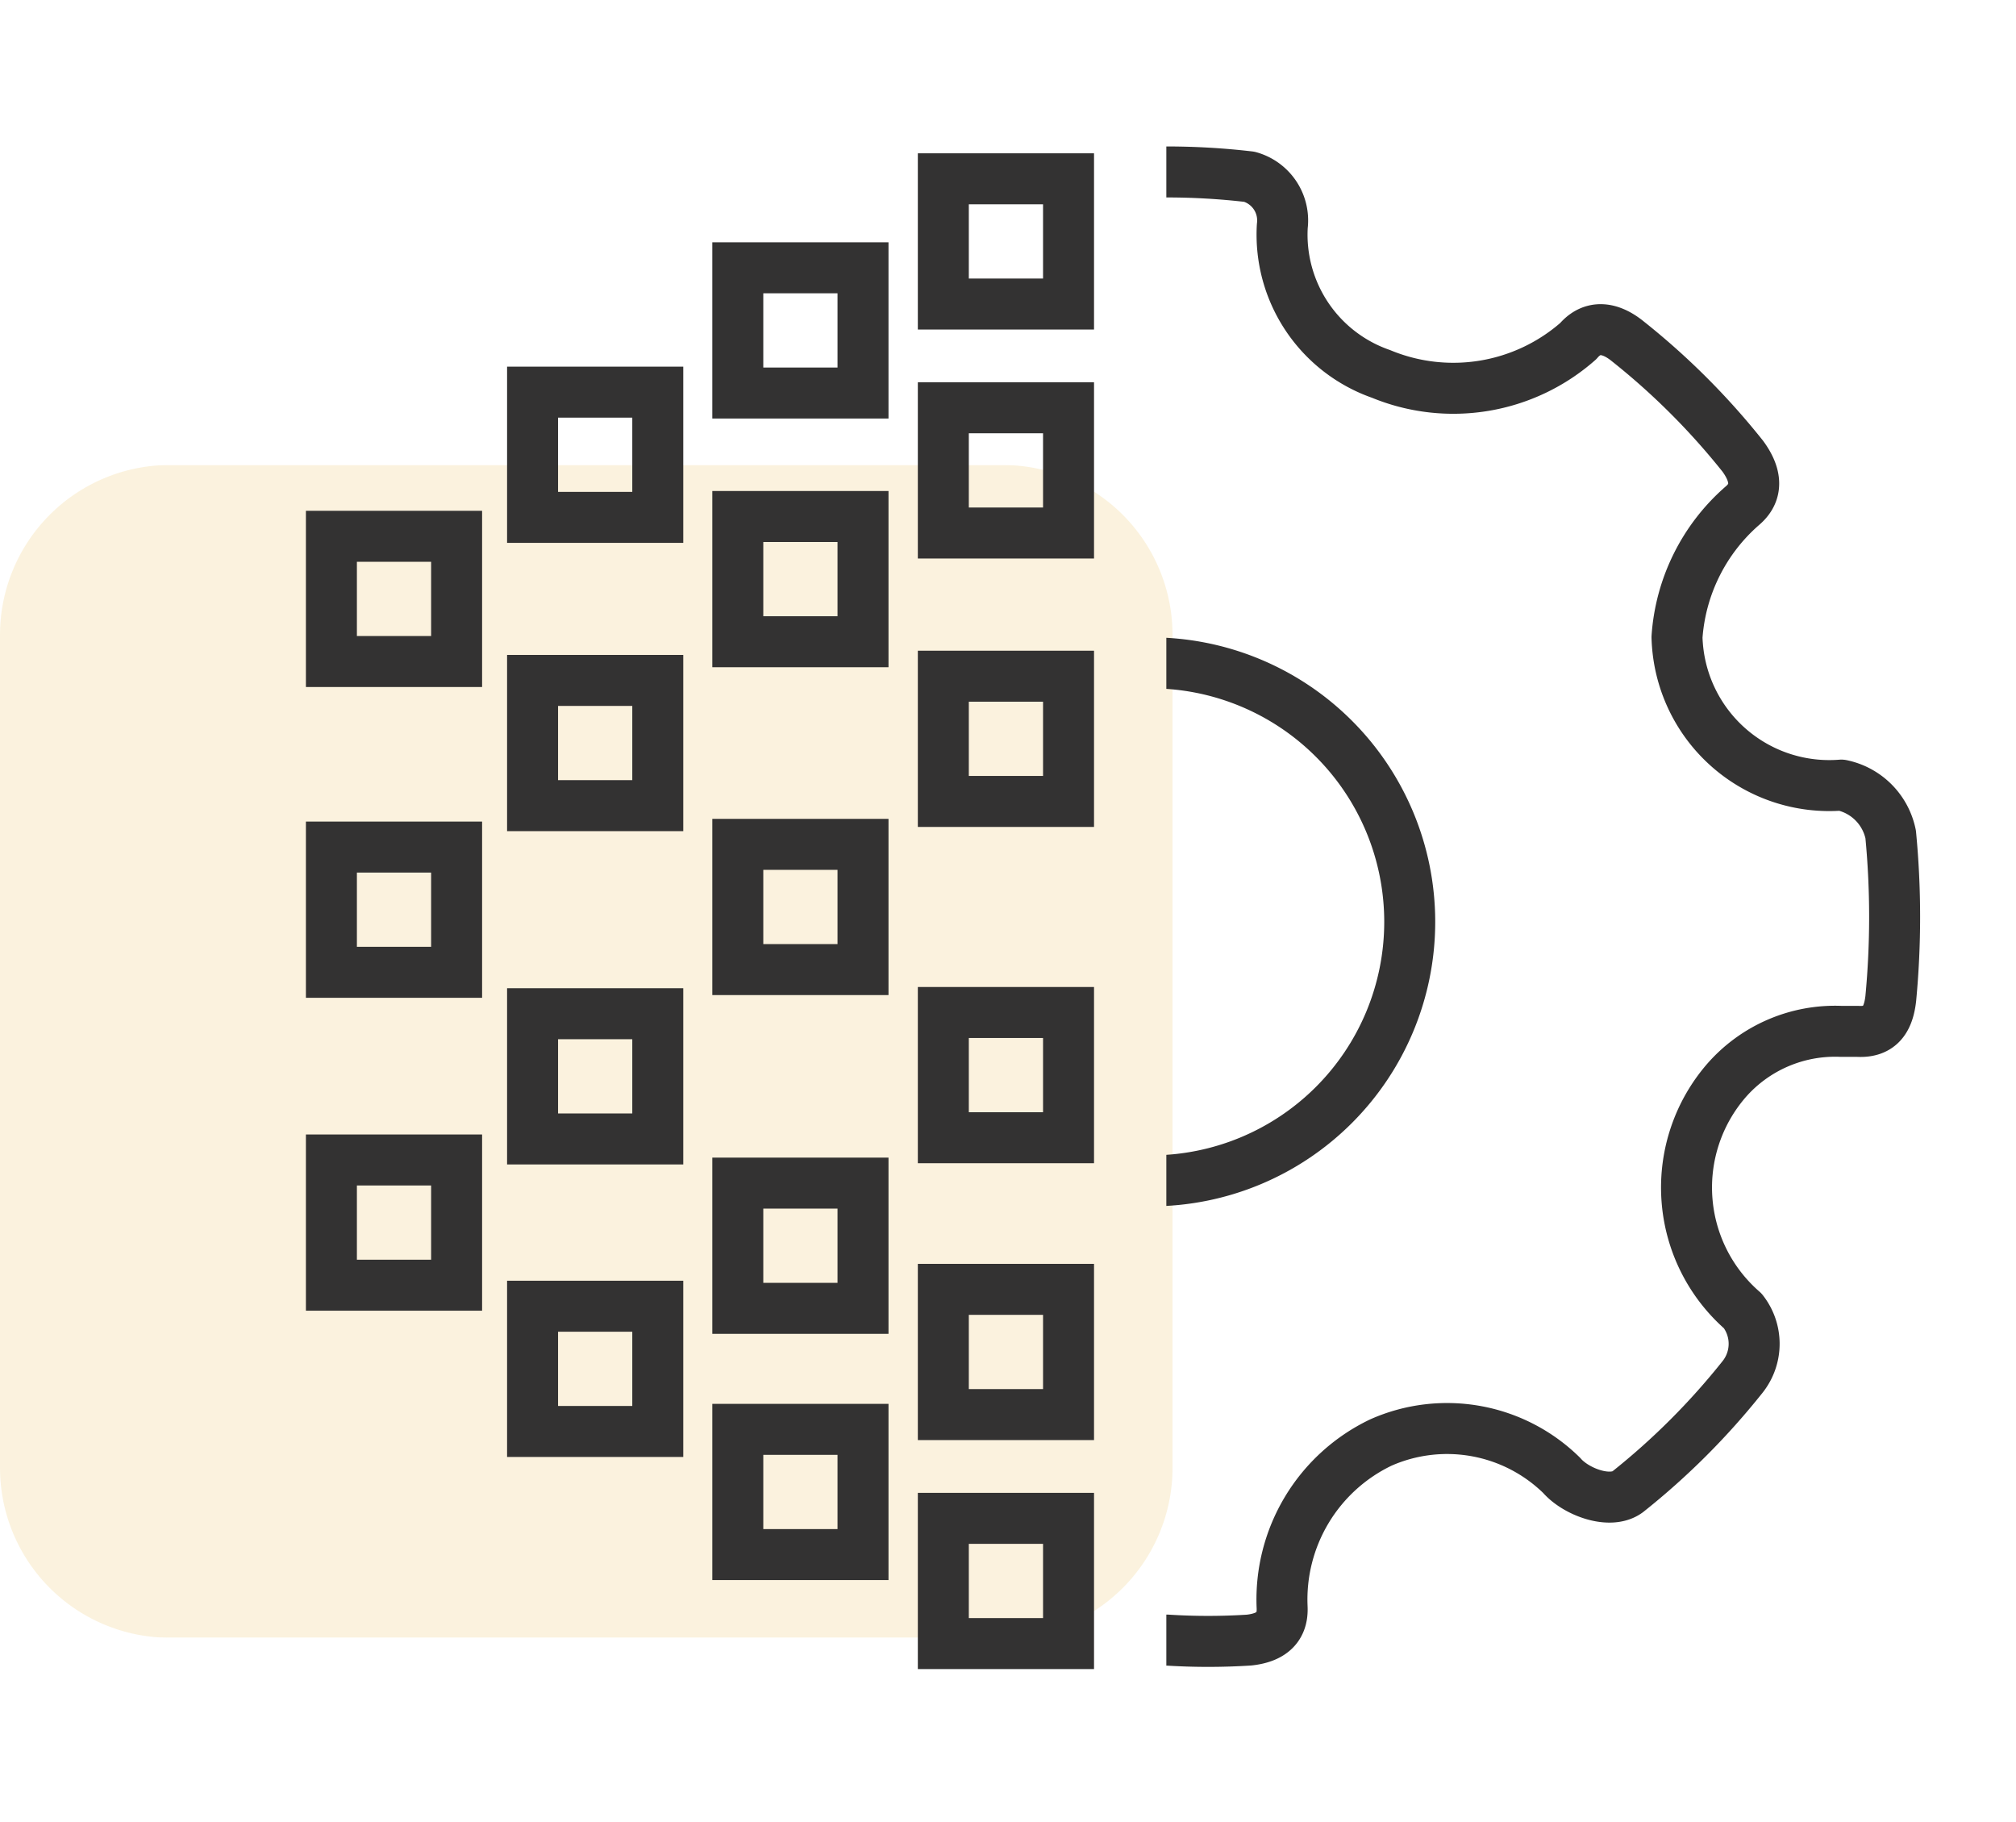
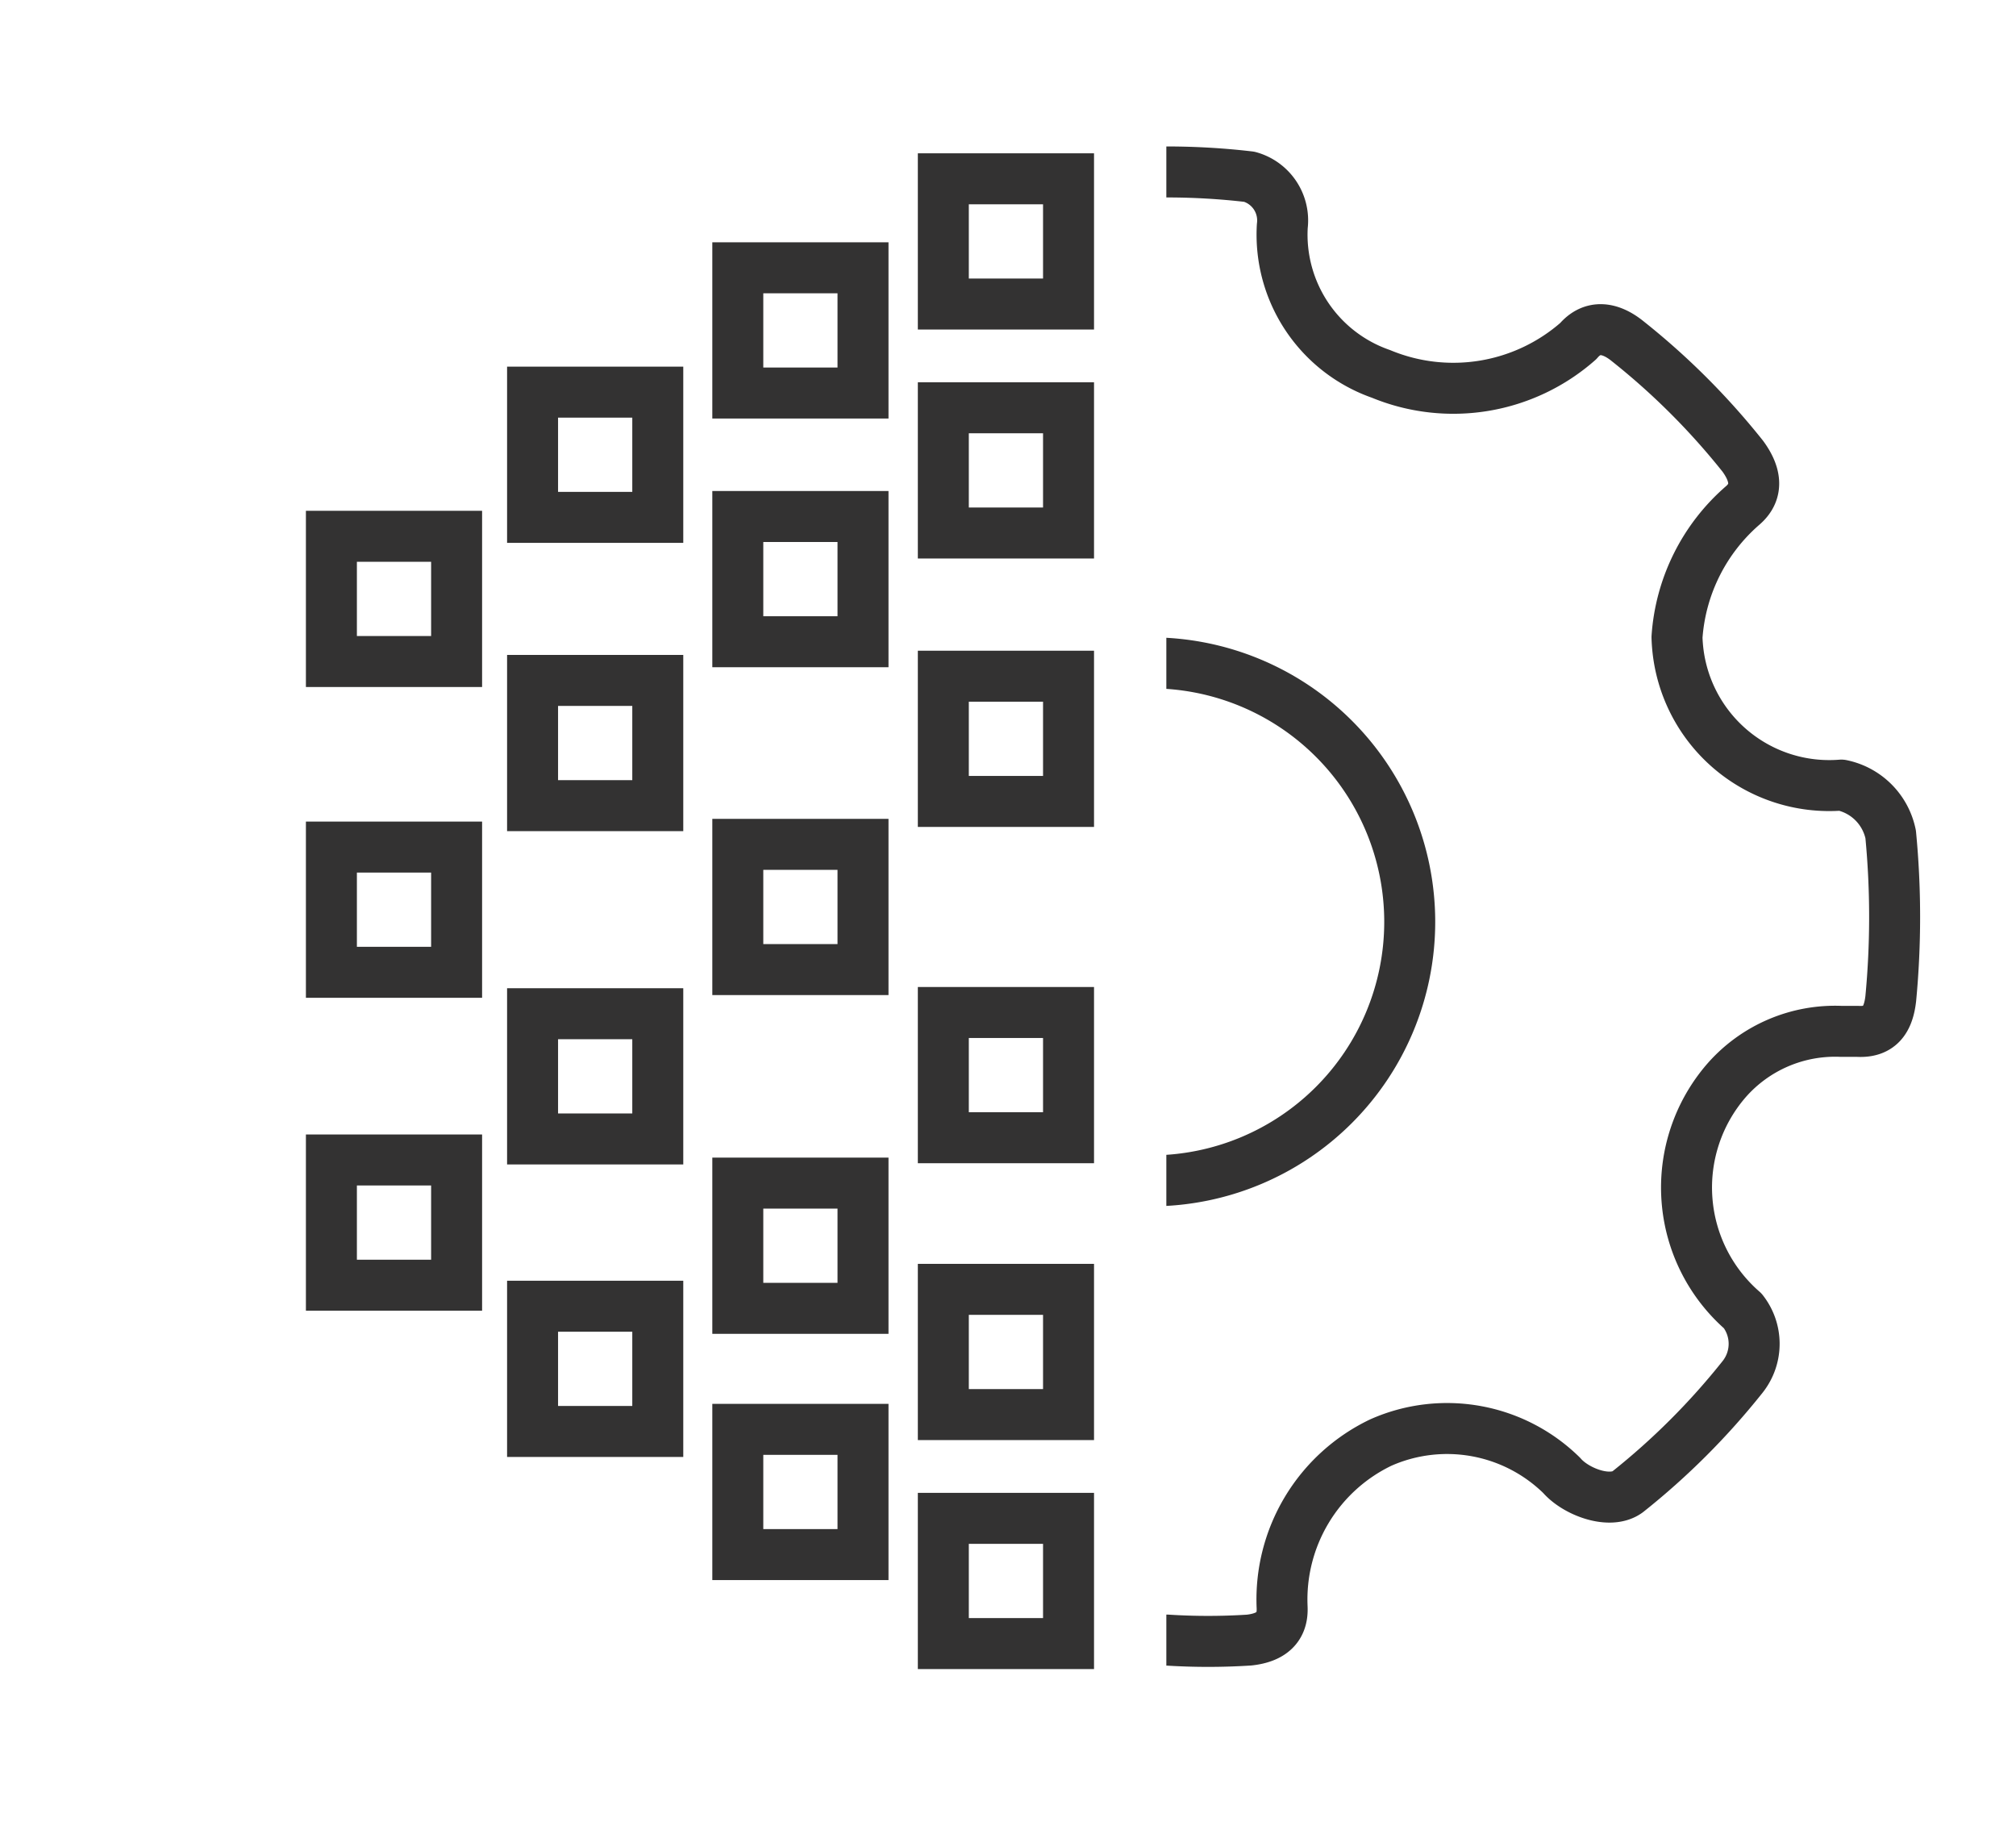
<svg xmlns="http://www.w3.org/2000/svg" width="118.635" height="107.221" viewBox="0 0 118.635 107.221">
  <defs>
    <clipPath id="clip-path">
      <rect id="Rectangle_70" data-name="Rectangle 70" width="69" height="69" transform="translate(0 14.229)" fill="none" />
    </clipPath>
    <clipPath id="clip-path-2">
-       <rect id="Rectangle_69" data-name="Rectangle 69" width="69" height="69" transform="translate(0 14.23)" fill="none" />
-     </clipPath>
+       </clipPath>
    <clipPath id="clip-path-3">
      <rect id="Rectangle_89" data-name="Rectangle 89" width="50" height="107.221" transform="translate(65.481 0)" fill="none" />
    </clipPath>
  </defs>
  <g id="Group_143" data-name="Group 143" transform="translate(-163.076 -200.933)">
    <g id="Group_124" data-name="Group 124" transform="translate(163.076 214.061)">
      <g id="Group_123" data-name="Group 123" clip-path="url(#clip-path)">
        <g id="Group_122" data-name="Group 122" opacity="0.25">
          <g id="Group_121" data-name="Group 121">
            <g id="Group_120" data-name="Group 120" clip-path="url(#clip-path-2)">
              <path id="Path_91" data-name="Path 91" d="M10,14.23H59a10,10,0,0,1,10,10v49a10,10,0,0,1-10,10H10a10,10,0,0,1-10-10v-49a10,10,0,0,1,10-10" fill="#eecd7d" />
            </g>
          </g>
        </g>
      </g>
    </g>
    <rect id="Rectangle_71" data-name="Rectangle 71" width="7.368" height="7.368" transform="translate(218.588 211.453)" fill="none" stroke="#333232" stroke-miterlimit="10" stroke-width="3" />
    <rect id="Rectangle_72" data-name="Rectangle 72" width="7.368" height="7.368" transform="translate(194.416 224.005)" fill="none" stroke="#333232" stroke-miterlimit="10" stroke-width="3" />
    <rect id="Rectangle_73" data-name="Rectangle 73" width="7.368" height="7.368" transform="translate(194.416 240.966)" fill="none" stroke="#333232" stroke-miterlimit="10" stroke-width="3" />
    <rect id="Rectangle_74" data-name="Rectangle 74" width="7.368" height="7.368" transform="translate(194.416 260.576)" fill="none" stroke="#333232" stroke-miterlimit="10" stroke-width="3" />
    <rect id="Rectangle_75" data-name="Rectangle 75" width="7.368" height="7.368" transform="translate(194.416 277.786)" fill="none" stroke="#333232" stroke-miterlimit="10" stroke-width="3" />
    <rect id="Rectangle_76" data-name="Rectangle 76" width="7.368" height="7.368" transform="translate(182.578 269.181)" fill="none" stroke="#333232" stroke-miterlimit="10" stroke-width="3" />
    <rect id="Rectangle_77" data-name="Rectangle 77" width="7.368" height="7.368" transform="translate(182.578 250.771)" fill="none" stroke="#333232" stroke-miterlimit="10" stroke-width="3" />
    <rect id="Rectangle_78" data-name="Rectangle 78" width="7.368" height="7.368" transform="translate(182.578 232.486)" fill="none" stroke="#333232" stroke-miterlimit="10" stroke-width="3" />
    <rect id="Rectangle_79" data-name="Rectangle 79" width="7.368" height="7.368" transform="translate(206.493 216.689)" fill="none" stroke="#333232" stroke-miterlimit="10" stroke-width="3" />
    <rect id="Rectangle_80" data-name="Rectangle 80" width="7.368" height="7.368" transform="translate(206.493 231.322)" fill="none" stroke="#333232" stroke-miterlimit="10" stroke-width="3" />
    <rect id="Rectangle_81" data-name="Rectangle 81" width="7.368" height="7.368" transform="translate(206.493 250.611)" fill="none" stroke="#333232" stroke-miterlimit="10" stroke-width="3" />
    <rect id="Rectangle_82" data-name="Rectangle 82" width="7.368" height="7.368" transform="translate(206.493 270.542)" fill="none" stroke="#333232" stroke-miterlimit="10" stroke-width="3" />
    <rect id="Rectangle_83" data-name="Rectangle 83" width="7.368" height="7.368" transform="translate(206.493 285.03)" fill="none" stroke="#333232" stroke-miterlimit="10" stroke-width="3" />
    <rect id="Rectangle_84" data-name="Rectangle 84" width="7.368" height="7.368" transform="translate(218.588 276.793)" fill="none" stroke="#333232" stroke-miterlimit="10" stroke-width="3" />
    <rect id="Rectangle_85" data-name="Rectangle 85" width="7.368" height="7.368" transform="translate(218.588 290.266)" fill="none" stroke="#333232" stroke-miterlimit="10" stroke-width="3" />
    <rect id="Rectangle_86" data-name="Rectangle 86" width="7.368" height="7.368" transform="translate(218.588 224.925)" fill="none" stroke="#333232" stroke-miterlimit="10" stroke-width="3" />
    <rect id="Rectangle_87" data-name="Rectangle 87" width="7.368" height="7.368" transform="translate(218.588 240.718)" fill="none" stroke="#333232" stroke-miterlimit="10" stroke-width="3" />
    <rect id="Rectangle_88" data-name="Rectangle 88" width="7.368" height="7.368" transform="translate(218.588 260.504)" fill="none" stroke="#333232" stroke-miterlimit="10" stroke-width="3" />
    <g id="Group_126" data-name="Group 126" transform="translate(166.23 200.933)">
      <g id="Group_125" data-name="Group 125" clip-path="url(#clip-path-3)">
        <path id="Path_92" data-name="Path 92" d="M64.562,39a15.238,15.238,0,1,0,.008,0Z" fill="none" stroke="#333232" stroke-linecap="round" stroke-linejoin="round" stroke-width="3" />
        <path id="Path_93" data-name="Path 93" d="M108.106,49.092a3.716,3.716,0,0,0-2.9-2.9,8.961,8.961,0,0,1-9.647-8.217v0c-.014-.16-.022-.324-.027-.484A11.274,11.274,0,0,1,99.4,29.737c.96-.83.755-1.873,0-2.9a42.139,42.139,0,0,0-6.78-6.768c-1.03-.831-2.081-.961-2.9,0A11.123,11.123,0,0,1,78.116,22,8.677,8.677,0,0,1,72.305,13.3a2.664,2.664,0,0,0-1.937-2.9,41.617,41.617,0,0,0-9.686,0c-1.234.138-2,1.66-1.937,2.9A8.856,8.856,0,0,1,52.934,22a9.623,9.623,0,0,1-10.629-1.937c-.831-.964-2.842-1.725-3.875-.969a48.551,48.551,0,0,0-6.774,7.748,1.913,1.913,0,0,0-.21,2.693,1.893,1.893,0,0,0,.21.21,9.5,9.5,0,0,1,2.9,10.635,10.392,10.392,0,0,1-9.686,5.812c-1.3-.067-1.865.7-1.937,1.937a45.977,45.977,0,0,0,0,10.643c.136,1.234,1.661,1.937,2.9,1.937a9.2,9.2,0,0,1,8.709,5.811,9.729,9.729,0,0,1-2.9,10.644c-.957.83-.755,1.873,0,2.9A42.145,42.145,0,0,0,38.43,86.83a1.906,1.906,0,0,0,2.688.215l0,0a2.04,2.04,0,0,0,.213-.213,11.121,11.121,0,0,1,11.6-1.937,8.592,8.592,0,0,1,5.811,8.7,2.6,2.6,0,0,0,1.937,2.9,38.269,38.269,0,0,0,4.837,0,37.945,37.945,0,0,0,4.84,0c1.235-.136,2-.7,1.938-1.938a10.238,10.238,0,0,1,5.811-9.685,9.624,9.624,0,0,1,10.643,1.937c.83.96,2.839,1.724,3.874.968A42.086,42.086,0,0,0,99.4,81a3.13,3.13,0,0,0,0-3.874,9.614,9.614,0,0,1-.966-13.544,8.492,8.492,0,0,1,6.775-2.9h.965c1.3.069,1.8-.7,1.938-1.938A50.856,50.856,0,0,0,108.106,49.092Z" fill="none" stroke="#333232" stroke-linecap="round" stroke-linejoin="round" stroke-width="3" />
      </g>
    </g>
  </g>
</svg>